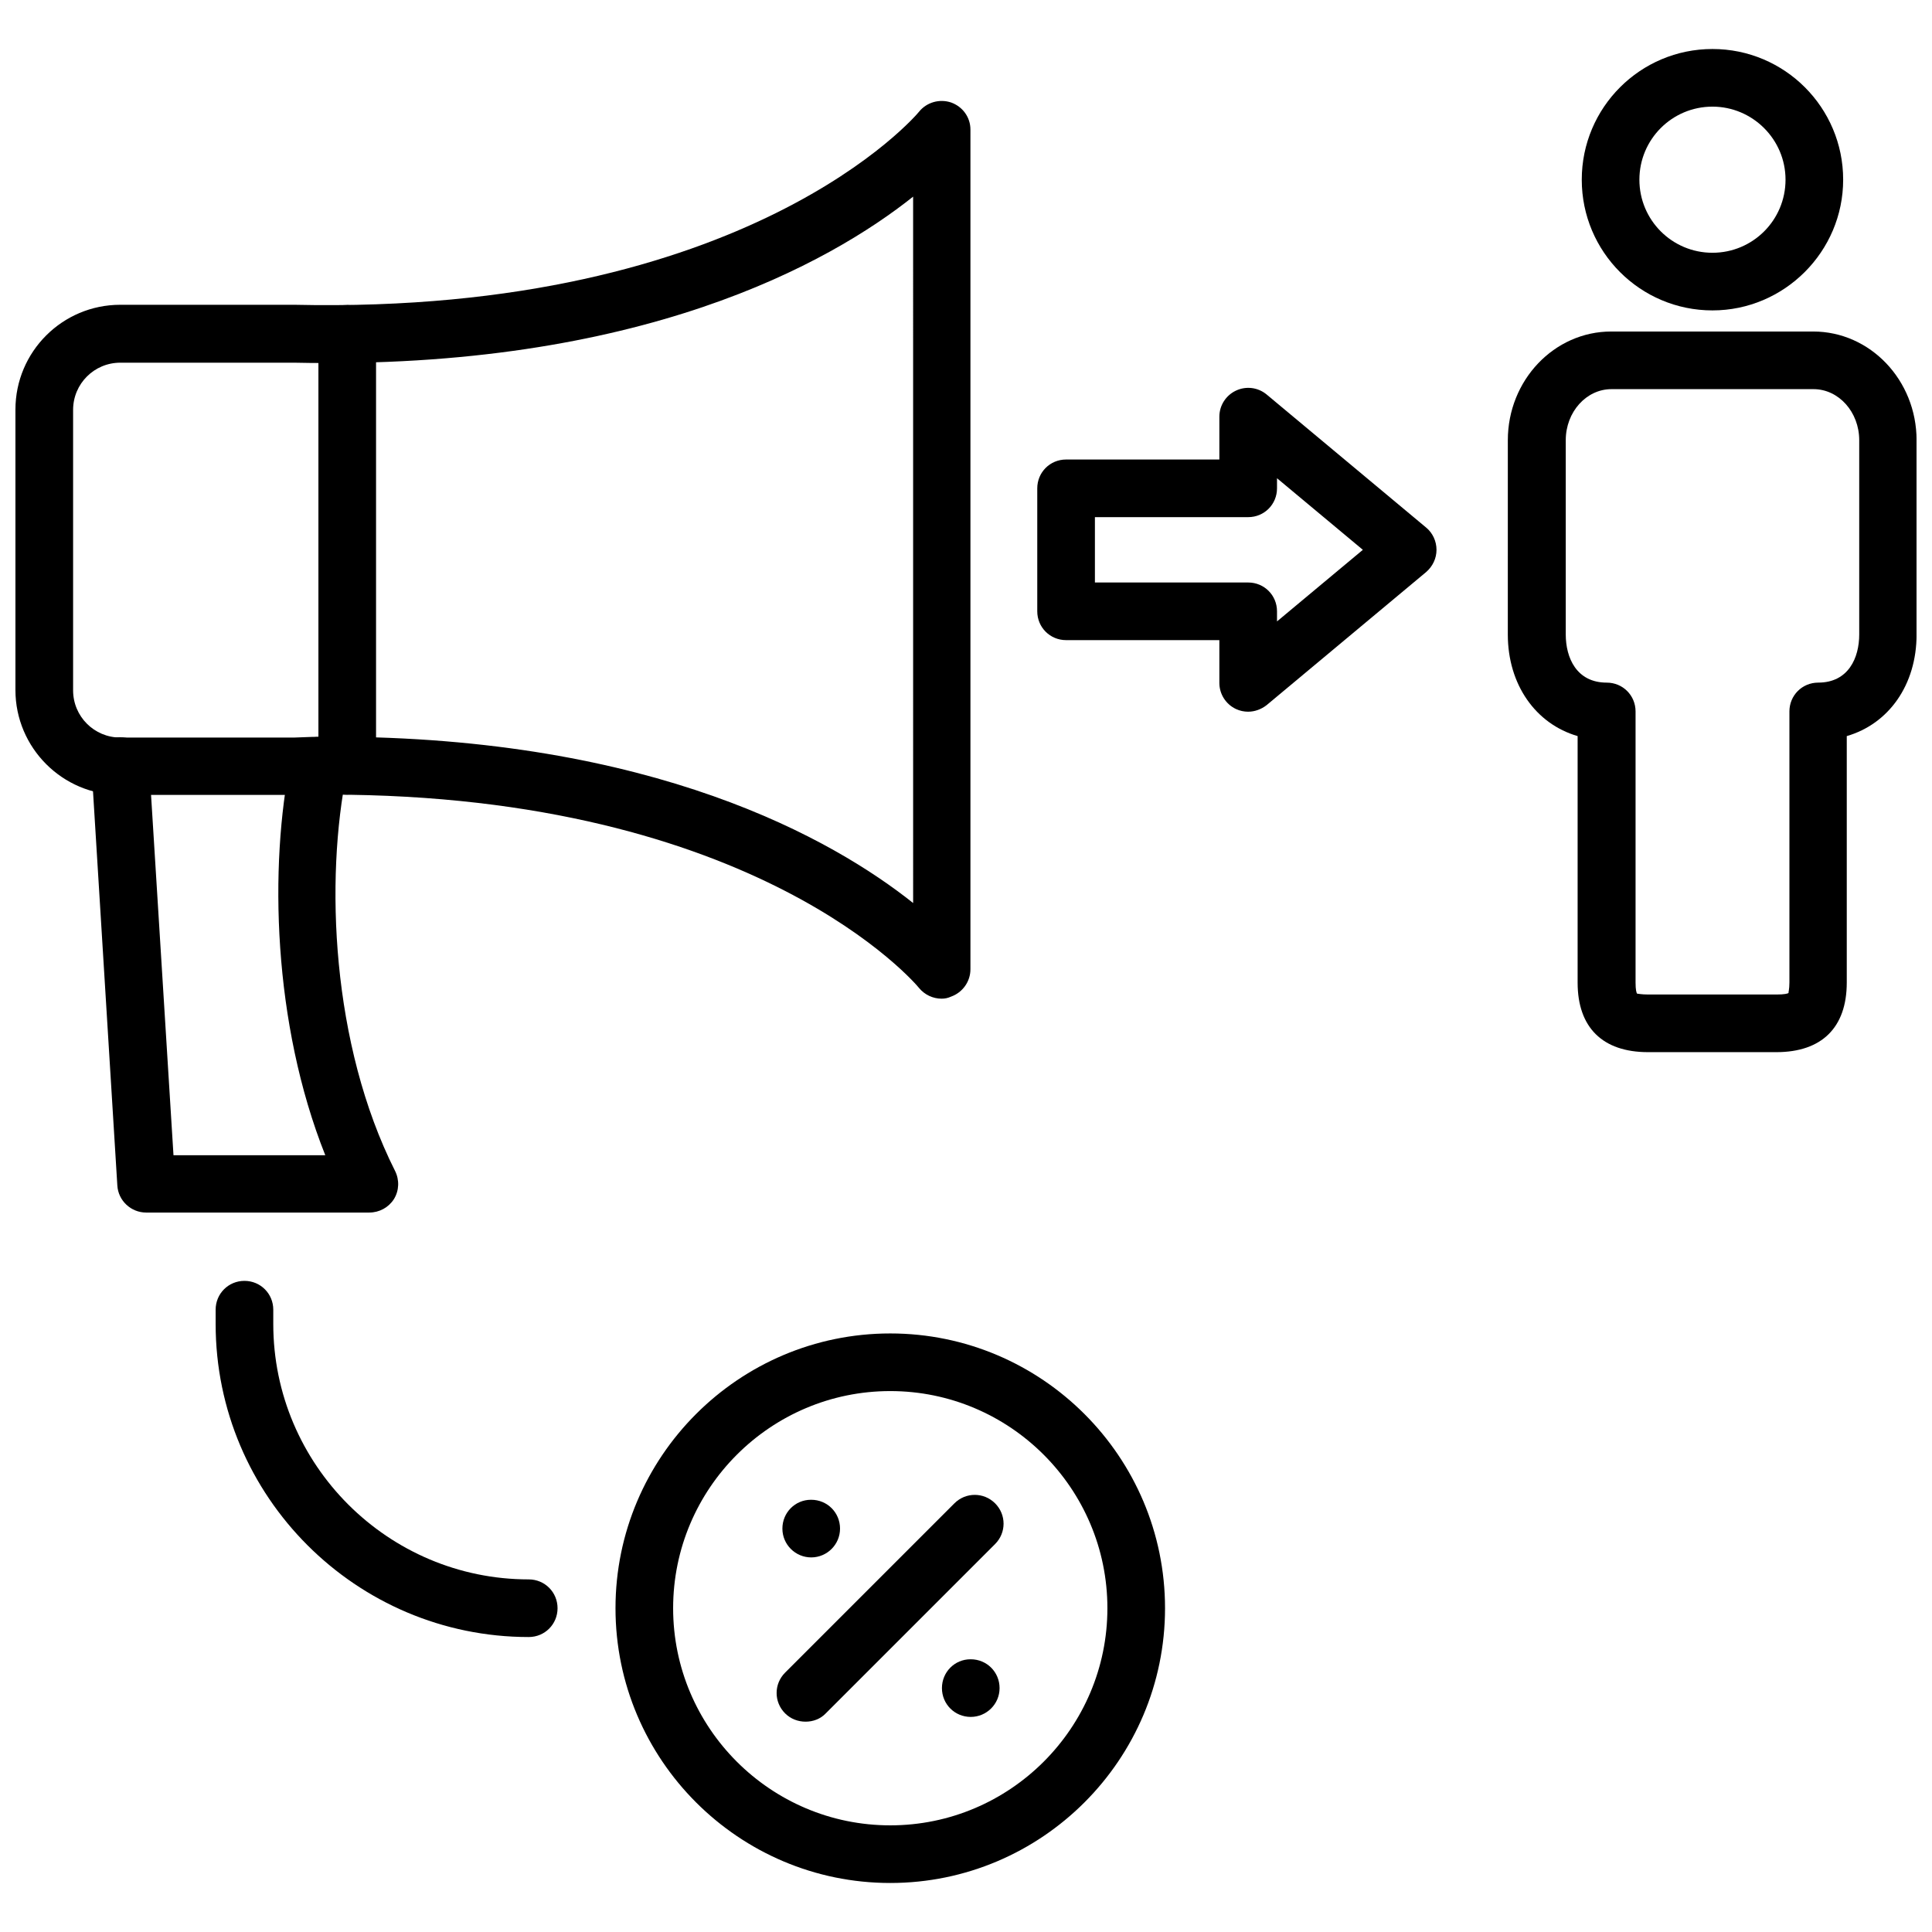
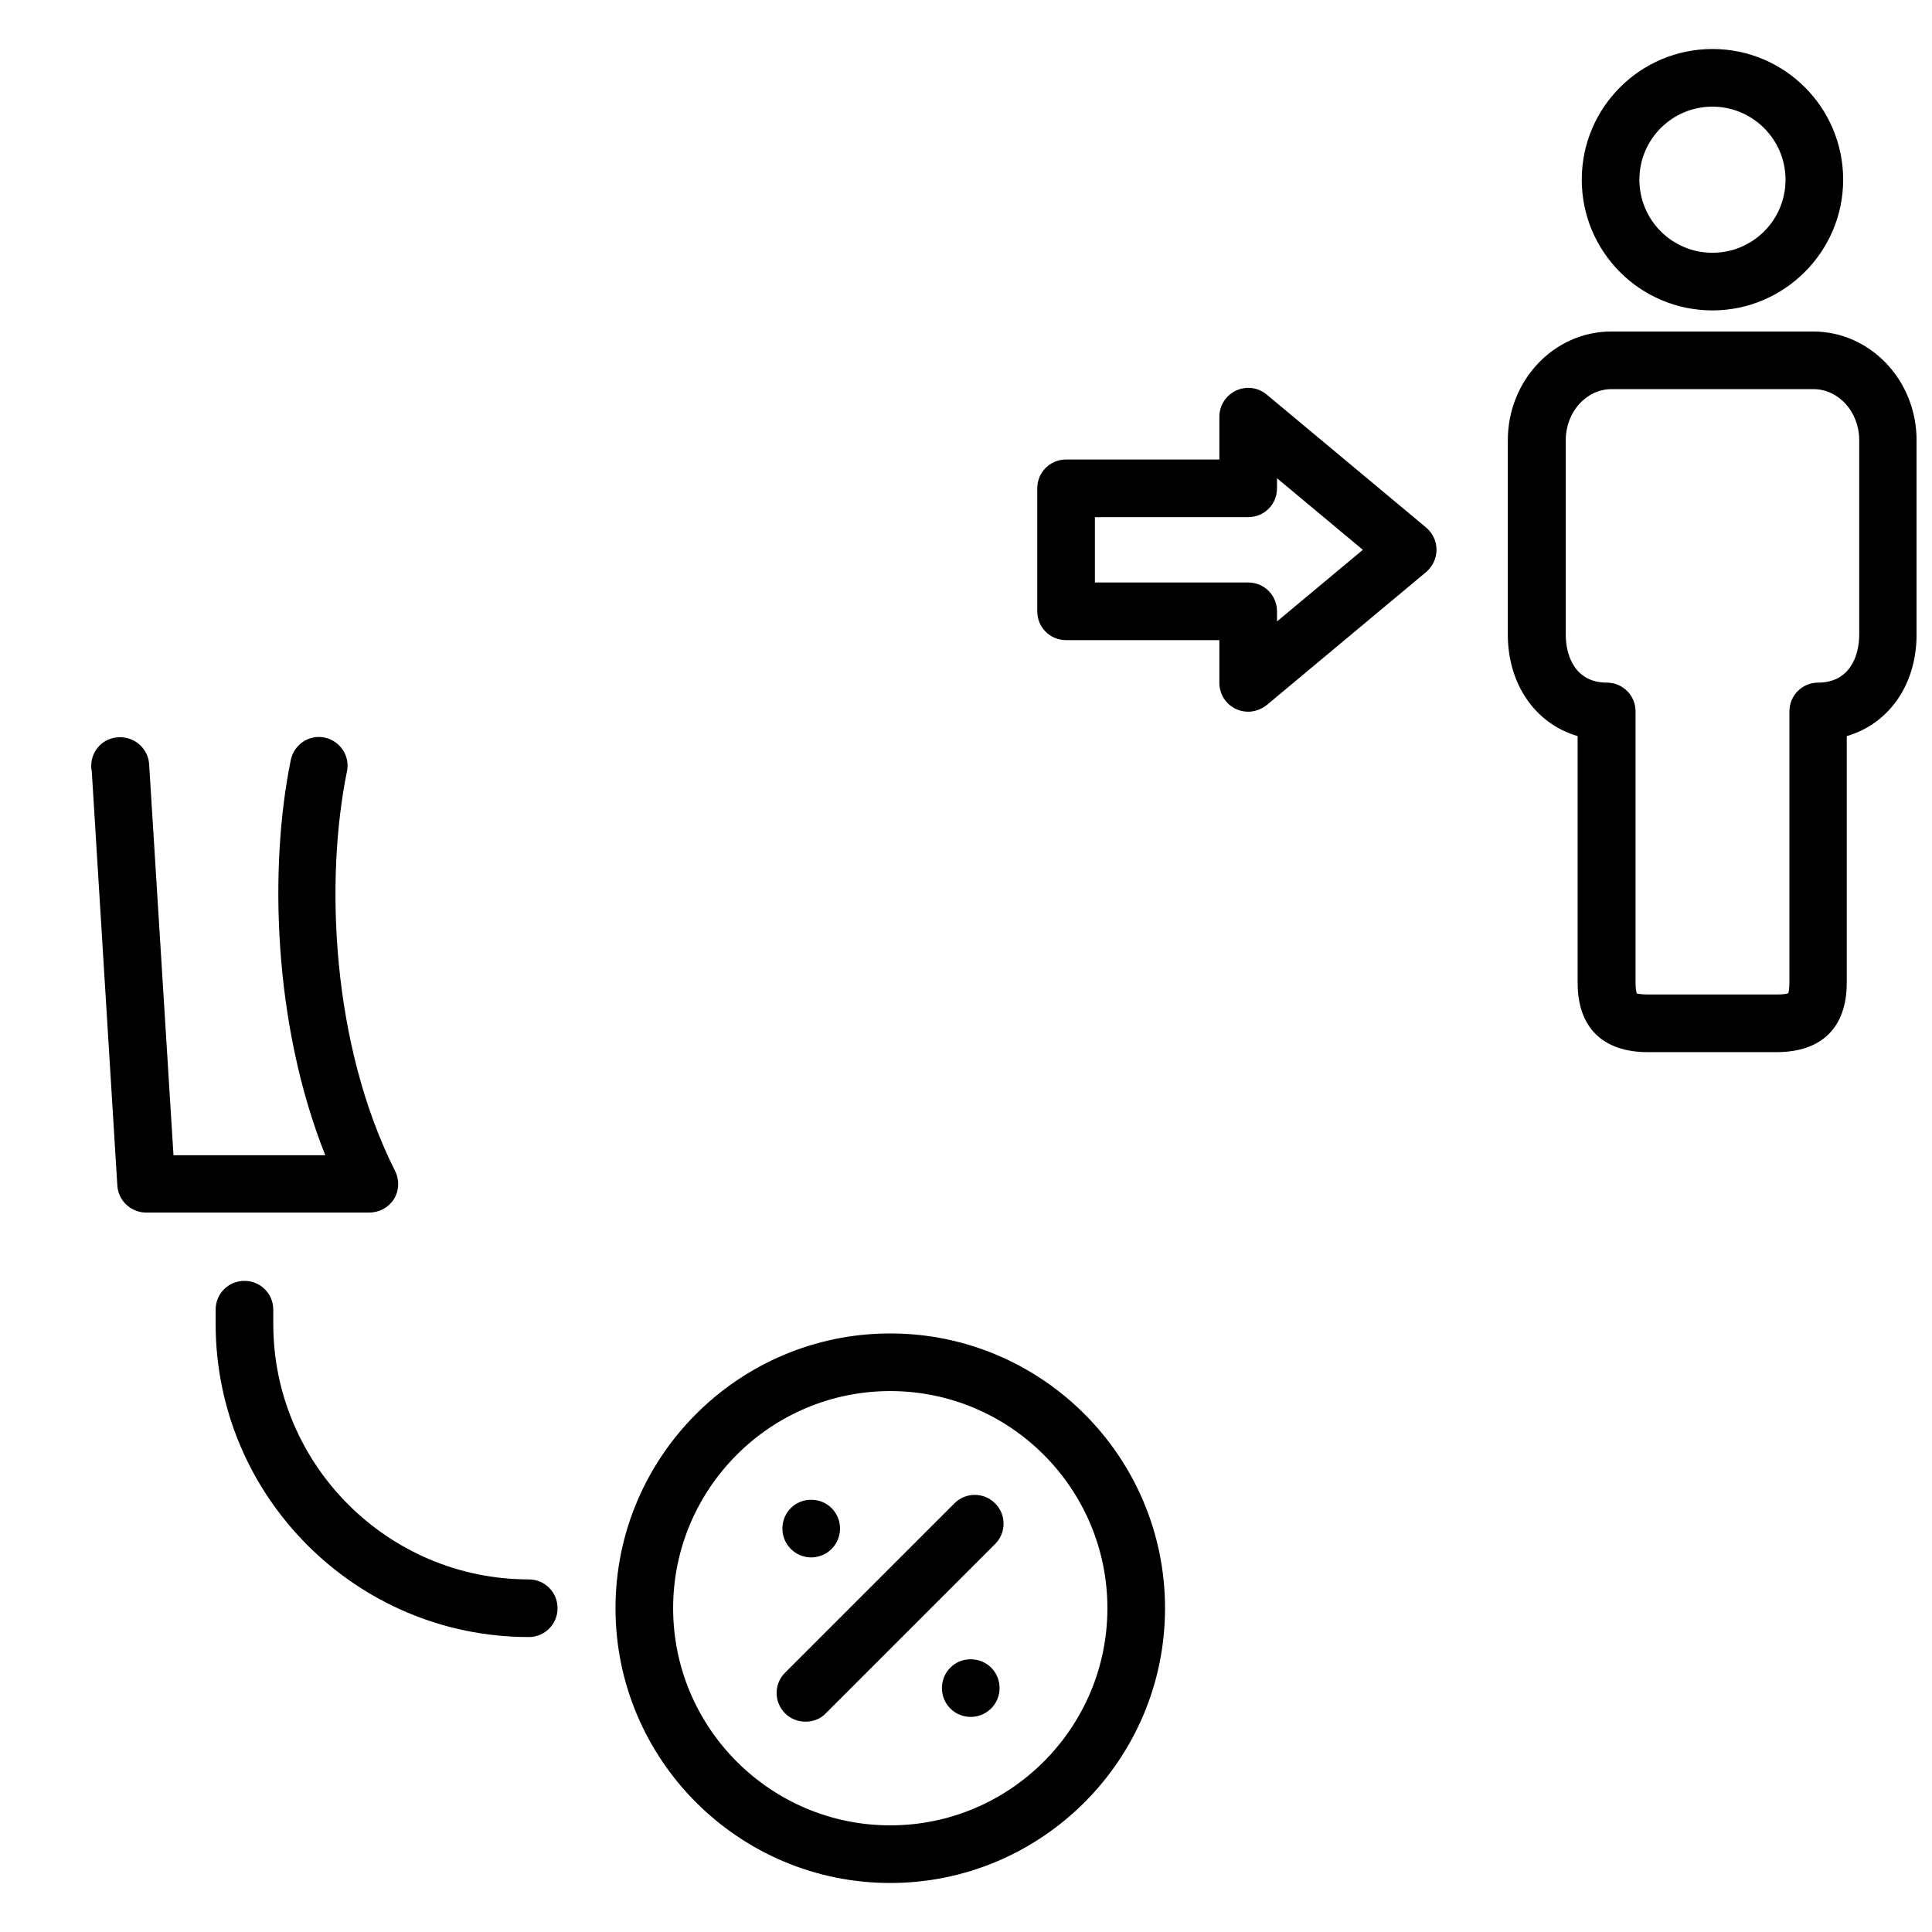
<svg xmlns="http://www.w3.org/2000/svg" width="800px" height="800px" version="1.1" viewBox="144 144 512 512">
  <defs>
    <clipPath id="b">
      <path d="m543 231h108.9v192h-108.9z" />
    </clipPath>
    <clipPath id="a">
-       <path d="m148.09 170h253.91v239h-253.91z" />
-     </clipPath>
+       </clipPath>
  </defs>
  <path d="m474.78 332.61c-1.102 0-2.203-0.234-3.227-0.707-2.676-1.258-4.41-3.938-4.41-6.926v-11.336h-40.621c-4.25 0-7.637-3.387-7.637-7.637v-32.59c0-4.25 3.387-7.637 7.637-7.637h40.621v-11.336c0-2.992 1.73-5.668 4.41-6.926 2.676-1.258 5.824-0.867 8.109 1.023l42.273 35.266c1.73 1.418 2.754 3.621 2.754 5.902s-1.023 4.41-2.754 5.902l-42.273 35.266c-1.418 1.105-3.148 1.734-4.883 1.734zm-40.617-34.242h40.621c4.25 0 7.637 3.387 7.637 7.637v2.676l22.75-18.973-22.75-18.973v2.676c0 4.25-3.387 7.637-7.637 7.637h-40.621z" />
  <g clip-path="url(#b)">
    <path d="m614.75 422.83h-34.008c-12.043 0-18.656-6.535-18.656-18.422v-65.336c-11.098-3.227-18.5-13.617-18.5-26.922l0.004-51.484c0-15.902 12.281-28.812 27.395-28.812h53.531c15.113 0 27.395 12.91 27.395 28.812v51.484c0 13.383-7.398 23.695-18.5 26.922v65.336c-0.004 11.887-6.613 18.422-18.66 18.422zm-36.918-15.508c0.234 0 1.102 0.234 2.992 0.234h34.008c2.047 0 2.914-0.234 3.148-0.395-0.078-0.078 0.234-0.945 0.234-2.754v-71.871c0-4.25 3.387-7.637 7.637-7.637 8.031 0 10.863-6.613 10.863-12.754v-51.48c0-7.477-5.434-13.539-12.121-13.539h-53.531c-6.691 0-12.121 6.062-12.121 13.539v51.484c0 6.141 2.832 12.754 10.863 12.754 4.25 0 7.637 3.387 7.637 7.637v71.871c-0.004 1.887 0.234 2.672 0.391 2.91z" />
  </g>
  <path d="m597.82 226.26c-19.129 0-34.637-15.508-34.637-34.637s15.508-34.637 34.637-34.637c19.129 0 34.637 15.508 34.637 34.637 0 19.051-15.59 34.637-34.637 34.637zm0-54c-10.707 0-19.363 8.66-19.363 19.363 0 10.707 8.66 19.363 19.363 19.363 10.707 0 19.363-8.66 19.363-19.363s-8.738-19.363-19.363-19.363z" />
  <g clip-path="url(#a)">
    <path d="m393.54 408.66c-2.281 0-4.488-1.023-5.984-2.832-0.395-0.551-42.668-51.246-156.42-51.246-2.914 0-5.902 0-8.973 0.078h-46.285c-15.352 0-27.789-12.516-27.789-27.789v-74.312c0-15.352 12.438-27.789 27.789-27.789h46.129c120.36 2.676 165.16-50.617 165.55-51.168 2.047-2.519 5.434-3.465 8.5-2.441 3.07 1.102 5.117 3.938 5.117 7.164v222.54c0 3.227-2.047 6.141-5.117 7.242-0.863 0.395-1.648 0.551-2.516 0.551zm-162-69.43c85.727 0 133.27 27.238 154.45 44.082l-0.004-187.2c-21.965 17.477-72.266 45.973-164.05 44.004h-46.047c-6.926 0-12.516 5.59-12.516 12.516v74.312c0 6.926 5.59 12.516 12.516 12.516h46.129c3.227-0.156 6.375-0.234 9.527-0.234z" />
  </g>
  <path d="m241.85 465.34h-59.117c-4.016 0-7.398-3.148-7.637-7.164l-6.769-109.66c-0.078-0.473-0.156-1.023-0.156-1.496 0-4.25 3.305-7.637 7.559-7.637h0.156c4.016 0 7.398 3.148 7.637 7.164l6.453 103.6h40.227c-13.934-34.953-14.879-76.754-9.133-104.78 0.867-4.094 4.879-6.769 8.973-5.902 4.094 0.867 6.769 4.879 5.902 8.973-5.824 28.496-4.172 72.266 12.754 105.88 1.18 2.363 1.102 5.195-0.316 7.477-1.414 2.207-3.852 3.543-6.531 3.543z" />
-   <path d="m236.02 354.58c-4.25 0-7.637-3.387-7.637-7.637v-114.46c0-4.25 3.387-7.637 7.637-7.637s7.637 3.387 7.637 7.637v114.46c0 4.25-3.387 7.637-7.637 7.637z" />
  <path d="m357.49 600.26c-1.969 0-3.938-0.707-5.434-2.203-2.992-2.992-2.992-7.793 0-10.785l44.871-44.871c2.992-2.992 7.793-2.992 10.785 0 2.992 2.992 2.992 7.793 0 10.785l-44.871 44.871c-1.414 1.496-3.383 2.203-5.352 2.203z" />
  <path d="m401.26 599c-4.25 0-7.637-3.387-7.637-7.637s3.387-7.637 7.559-7.637h0.078c4.25 0 7.637 3.387 7.637 7.637s-3.465 7.637-7.637 7.637z" />
  <path d="m358.98 556.73c-4.172 0-7.637-3.387-7.637-7.637s3.387-7.637 7.559-7.637h0.078c4.25 0 7.637 3.387 7.637 7.637s-3.465 7.637-7.637 7.637z" />
  <path d="m379.93 643.01c-40.148 0-72.816-32.668-72.816-72.816 0-40.148 32.668-72.816 72.816-72.816 40.148 0 72.816 32.668 72.816 72.816 0 40.148-32.672 72.816-72.816 72.816zm0-130.36c-31.723 0-57.543 25.82-57.543 57.543s25.82 57.543 57.543 57.543c31.723 0 57.543-25.82 57.543-57.543s-25.82-57.543-57.543-57.543z" />
  <path d="m284.12 577.83c-45.738 0-82.973-37.234-82.973-82.973v-3.777c0-4.25 3.387-7.637 7.637-7.637s7.637 3.387 7.637 7.637v3.777c0 37.312 30.387 67.699 67.699 67.699 4.25 0 7.637 3.387 7.637 7.637s-3.383 7.637-7.637 7.637z" />
</svg>